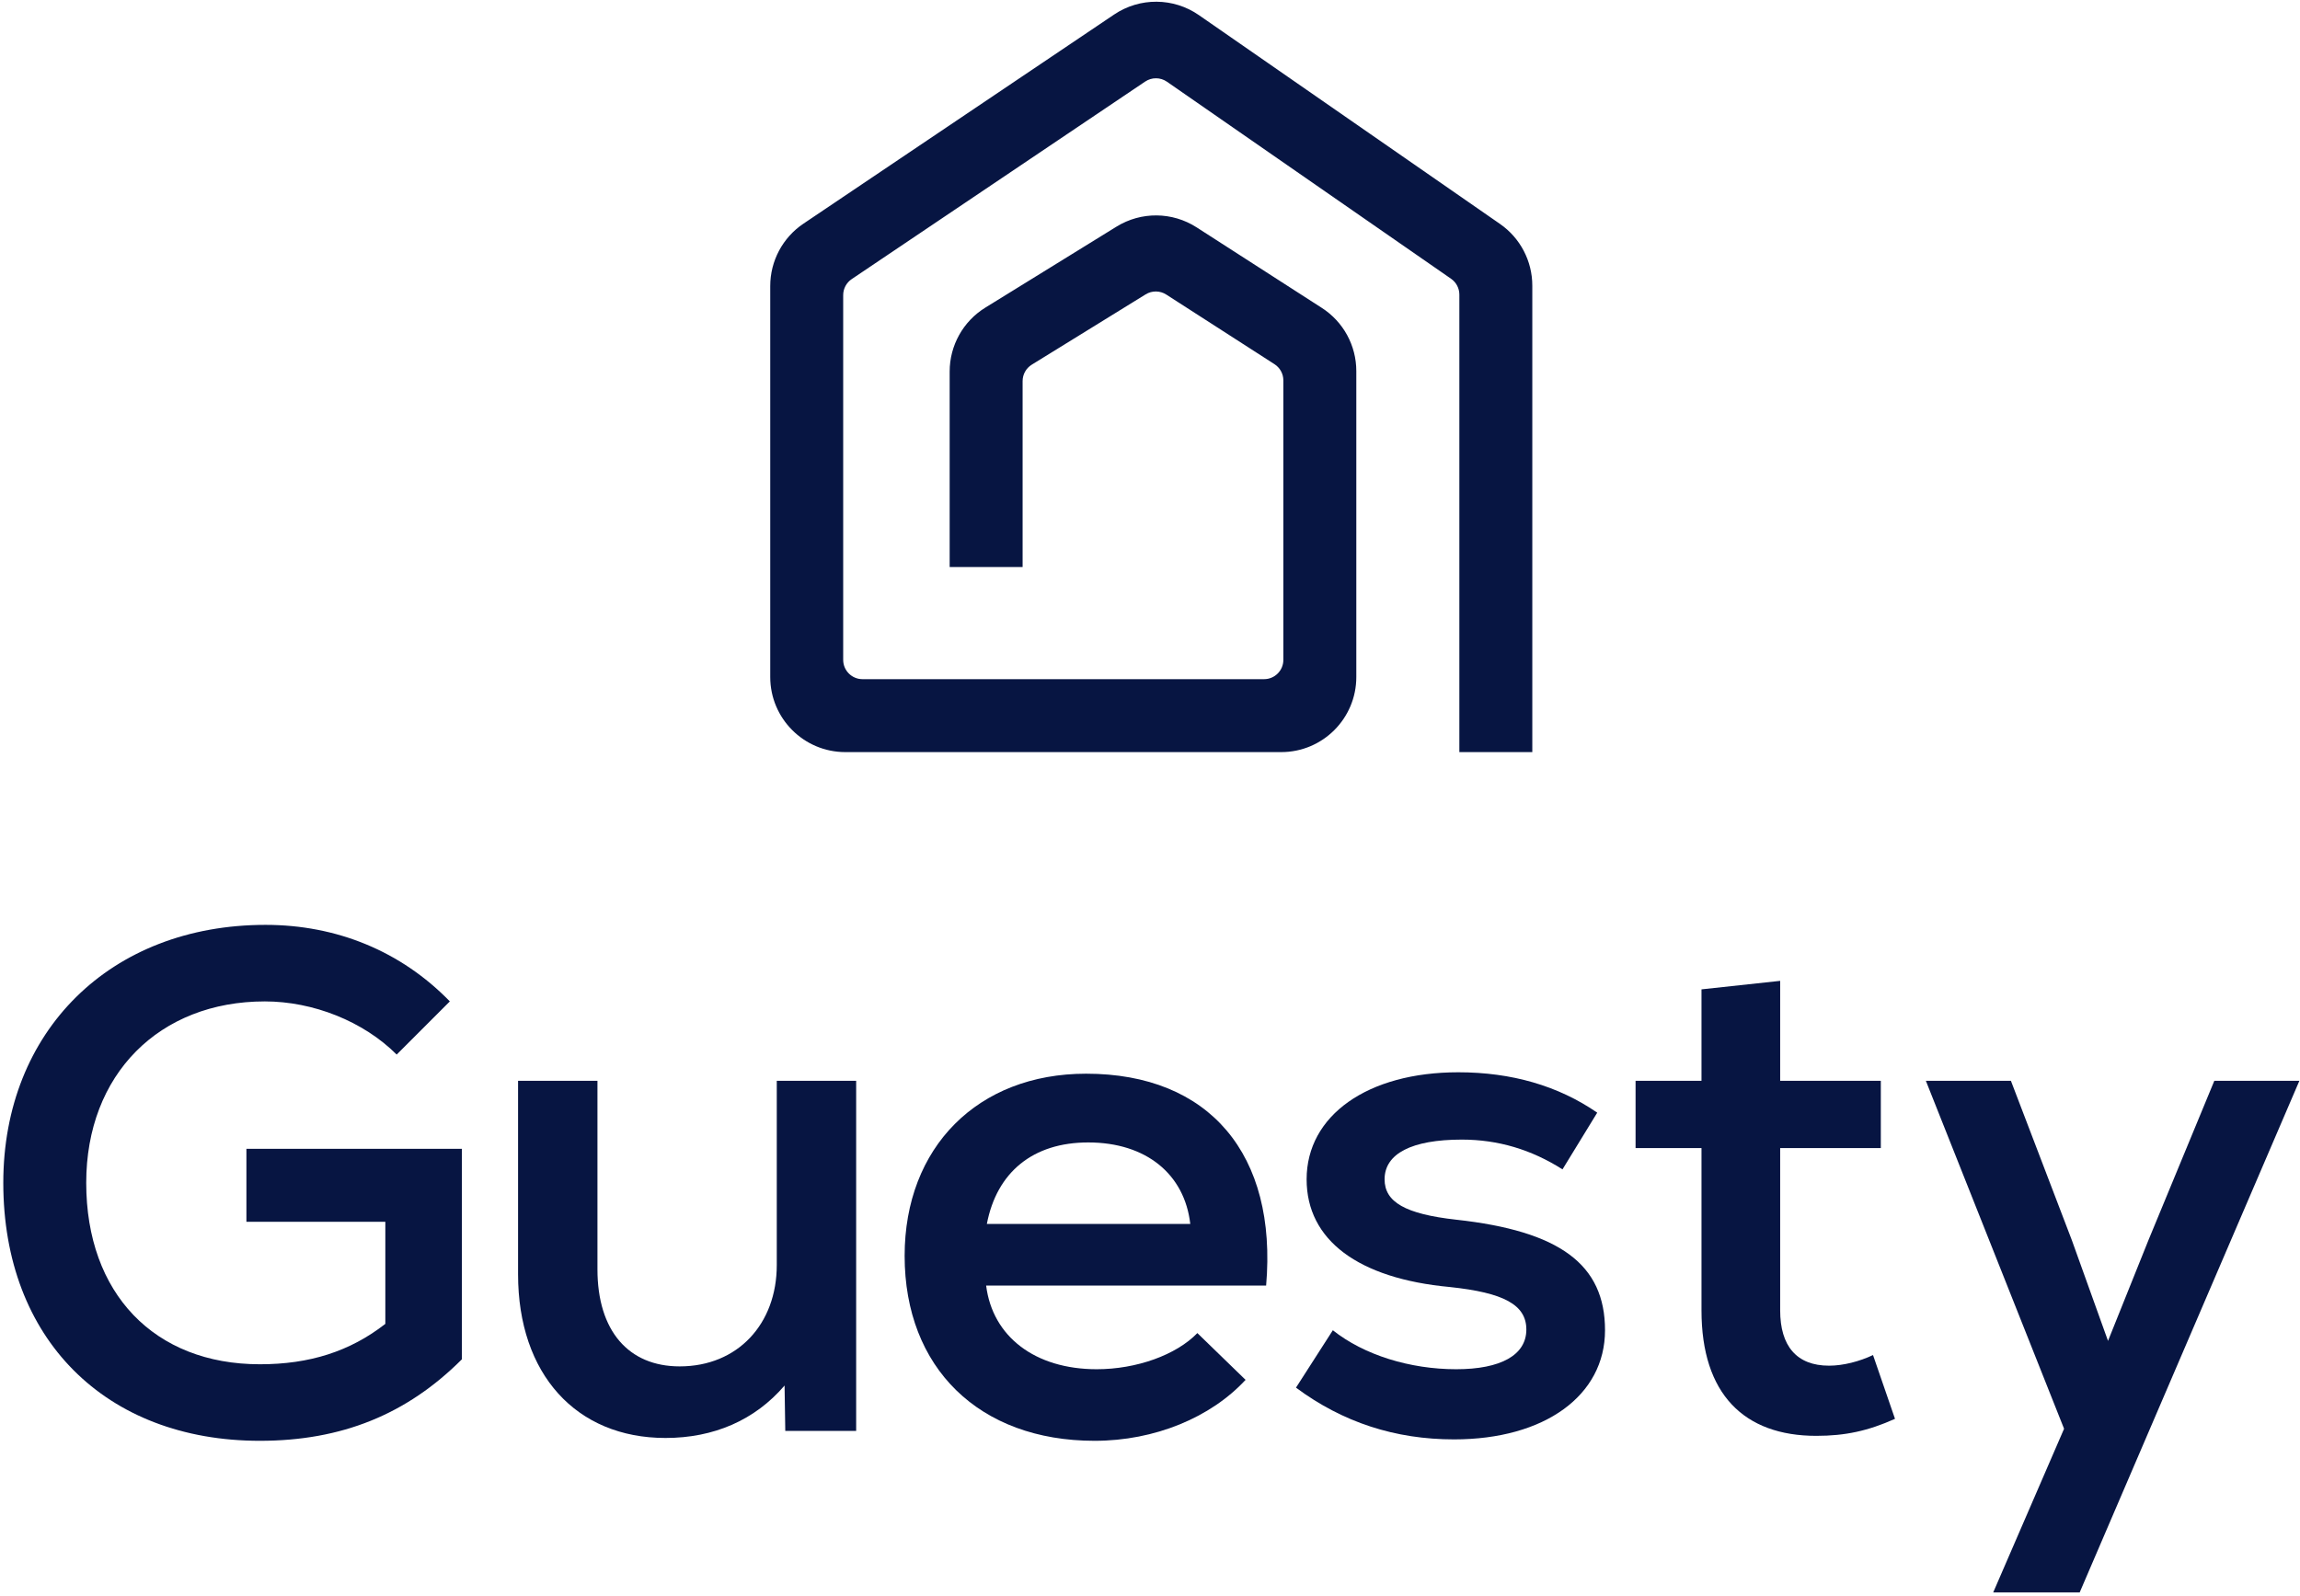
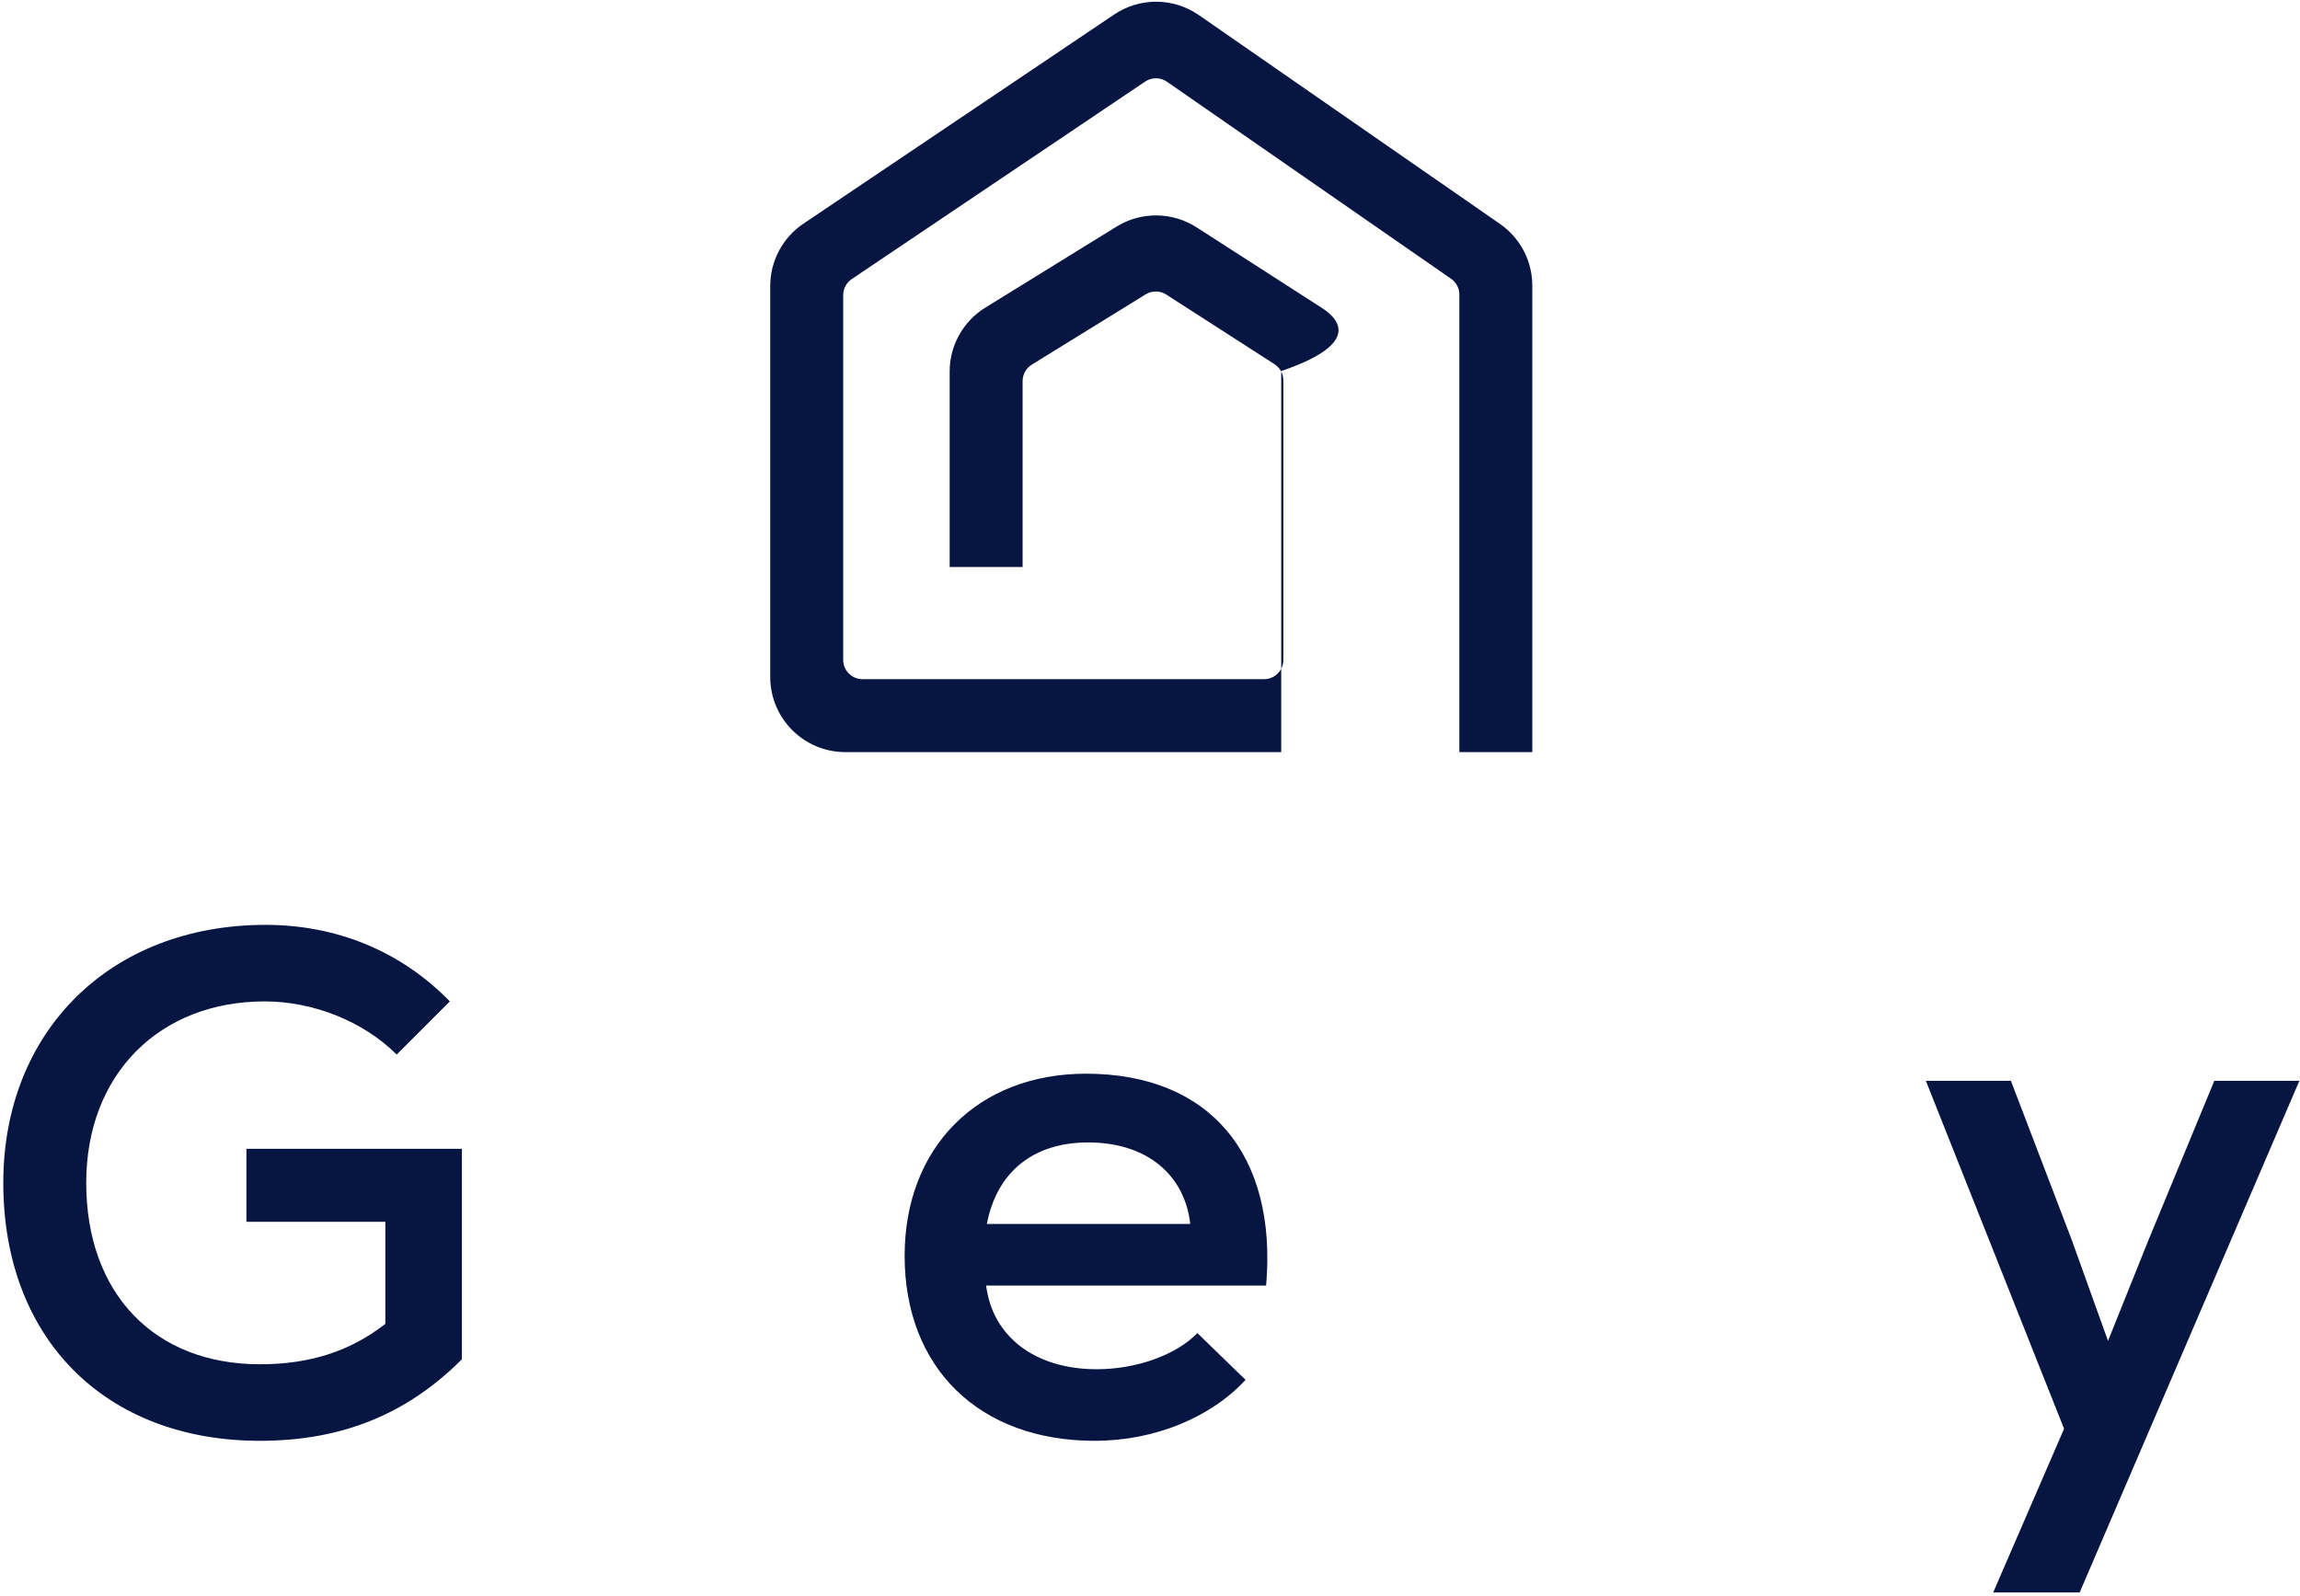
<svg xmlns="http://www.w3.org/2000/svg" width="536" height="372" viewBox="0 0 536 372" fill="none">
  <path d="M60.563 335.812C24.554 335.812 0.768 312.026 0.768 275.686C0.768 240.338 25.71 215.561 61.884 215.561C78.403 215.561 93.434 221.672 104.831 233.4L92.443 245.789C84.679 238.025 72.952 233.4 61.719 233.4C37.107 233.4 20.094 250.414 20.094 275.686C20.094 301.455 35.951 317.973 60.563 317.973C72.126 317.973 81.541 314.999 89.8 308.557V284.771H57.425V267.758H107.64V316.816C94.755 329.7 79.559 335.812 60.563 335.812Z" fill="#071542" />
-   <path d="M155.089 335.151C134.276 335.151 120.731 320.285 120.731 296.995V251.9H139.232V295.838C139.232 310.209 146.5 318.468 158.393 318.468C171.937 318.468 181.022 308.557 181.022 294.847V251.9H199.523V333.5H183.004L182.839 322.928C175.902 331.022 166.321 335.151 155.089 335.151Z" fill="#071542" />
  <path d="M255.088 335.812C228.163 335.812 210.819 318.798 210.819 292.7C210.819 267.427 227.833 250.249 253.106 250.249C281.847 250.249 297.705 269.079 295.062 299.638H229.815C231.302 311.531 241.213 319.129 255.583 319.129C264.834 319.129 274.084 315.825 279.039 310.705L290.271 321.607C282.178 330.361 269.128 335.812 255.088 335.812ZM229.98 285.267H277.387C276.066 273.704 267.146 266.271 253.601 266.271C240.717 266.271 232.293 273.209 229.98 285.267Z" fill="#071542" />
-   <path d="M338.856 335.482C325.146 335.482 312.923 331.517 302.021 323.424L310.61 310.044C317.878 315.825 328.615 319.129 339.352 319.129C349.758 319.129 355.705 315.825 355.705 309.879C355.705 304.097 350.419 301.289 337.865 299.968C316.557 297.986 304.499 289.066 304.499 274.86C304.499 259.994 318.704 249.918 339.847 249.918C352.236 249.918 363.138 253.057 372.223 259.333L364.129 272.548C356.861 267.923 349.098 265.61 340.673 265.61C328.946 265.61 322.669 268.914 322.669 274.86C322.669 280.146 327.459 282.954 339.352 284.276C363.468 286.919 374.04 294.682 374.04 310.044C374.04 325.241 360 335.482 338.856 335.482Z" fill="#071542" />
-   <path d="M423.282 334.656C406.433 334.656 396.522 324.91 396.522 305.419V267.592H381.16V251.9H396.522V230.592L414.857 228.61V251.9H438.313V267.592H414.857V305.419C414.857 313.678 418.656 318.303 426.255 318.303C429.558 318.303 433.358 317.312 436.496 315.825L441.617 330.692C435.34 333.5 430.054 334.656 423.282 334.656Z" fill="#071542" />
  <path d="M464.5 371.161L481.018 333.004L448.808 251.9H468.629L482.835 289.066L491.259 312.522L500.674 289.066L516.036 251.9H535.858L484.652 371.161H464.5Z" fill="#071542" />
-   <path d="M279.393 3.521C273.468 -0.589 265.628 -0.644 259.647 3.383L257.386 4.905C257.384 4.907 257.381 4.908 257.379 4.91L188.993 50.947C188.991 50.949 188.989 50.95 188.987 50.952L187.227 52.136C182.397 55.388 179.5 60.83 179.5 66.653V157.795C179.5 167.459 187.335 175.295 197 175.295H298.58C308.245 175.295 316.079 167.46 316.079 157.795V86.482C316.079 80.53 313.054 74.986 308.048 71.765L278.865 52.99C273.197 49.343 265.938 49.276 260.203 52.817L231.517 70.529C231.515 70.53 231.514 70.531 231.512 70.532L229.619 71.701C224.456 74.889 221.313 80.523 221.313 86.591V132.15H238.313V88.822C238.313 87.263 239.12 85.815 240.446 84.995L240.449 84.993L266.989 68.606C268.462 67.697 270.326 67.713 271.783 68.648L297.018 84.883C298.303 85.712 299.079 87.136 299.079 88.665V153.795C299.079 156.28 297.065 158.295 294.58 158.295H201C198.515 158.295 196.5 156.28 196.5 153.795V68.782C196.5 67.286 197.244 65.888 198.485 65.051L266.873 19.012C268.41 17.977 270.424 17.991 271.947 19.045L338.162 64.972C339.372 65.813 340.093 67.193 340.093 68.667V175.295H357.093V66.573C357.093 60.836 354.281 55.464 349.567 52.194L347.86 51.009C347.855 51.006 347.851 51.004 347.847 51.001L279.393 3.521Z" fill="#071542" />
+   <path d="M279.393 3.521C273.468 -0.589 265.628 -0.644 259.647 3.383L257.386 4.905C257.384 4.907 257.381 4.908 257.379 4.91L188.993 50.947C188.991 50.949 188.989 50.95 188.987 50.952L187.227 52.136C182.397 55.388 179.5 60.83 179.5 66.653V157.795C179.5 167.459 187.335 175.295 197 175.295H298.58V86.482C316.079 80.53 313.054 74.986 308.048 71.765L278.865 52.99C273.197 49.343 265.938 49.276 260.203 52.817L231.517 70.529C231.515 70.53 231.514 70.531 231.512 70.532L229.619 71.701C224.456 74.889 221.313 80.523 221.313 86.591V132.15H238.313V88.822C238.313 87.263 239.12 85.815 240.446 84.995L240.449 84.993L266.989 68.606C268.462 67.697 270.326 67.713 271.783 68.648L297.018 84.883C298.303 85.712 299.079 87.136 299.079 88.665V153.795C299.079 156.28 297.065 158.295 294.58 158.295H201C198.515 158.295 196.5 156.28 196.5 153.795V68.782C196.5 67.286 197.244 65.888 198.485 65.051L266.873 19.012C268.41 17.977 270.424 17.991 271.947 19.045L338.162 64.972C339.372 65.813 340.093 67.193 340.093 68.667V175.295H357.093V66.573C357.093 60.836 354.281 55.464 349.567 52.194L347.86 51.009C347.855 51.006 347.851 51.004 347.847 51.001L279.393 3.521Z" fill="#071542" />
</svg>